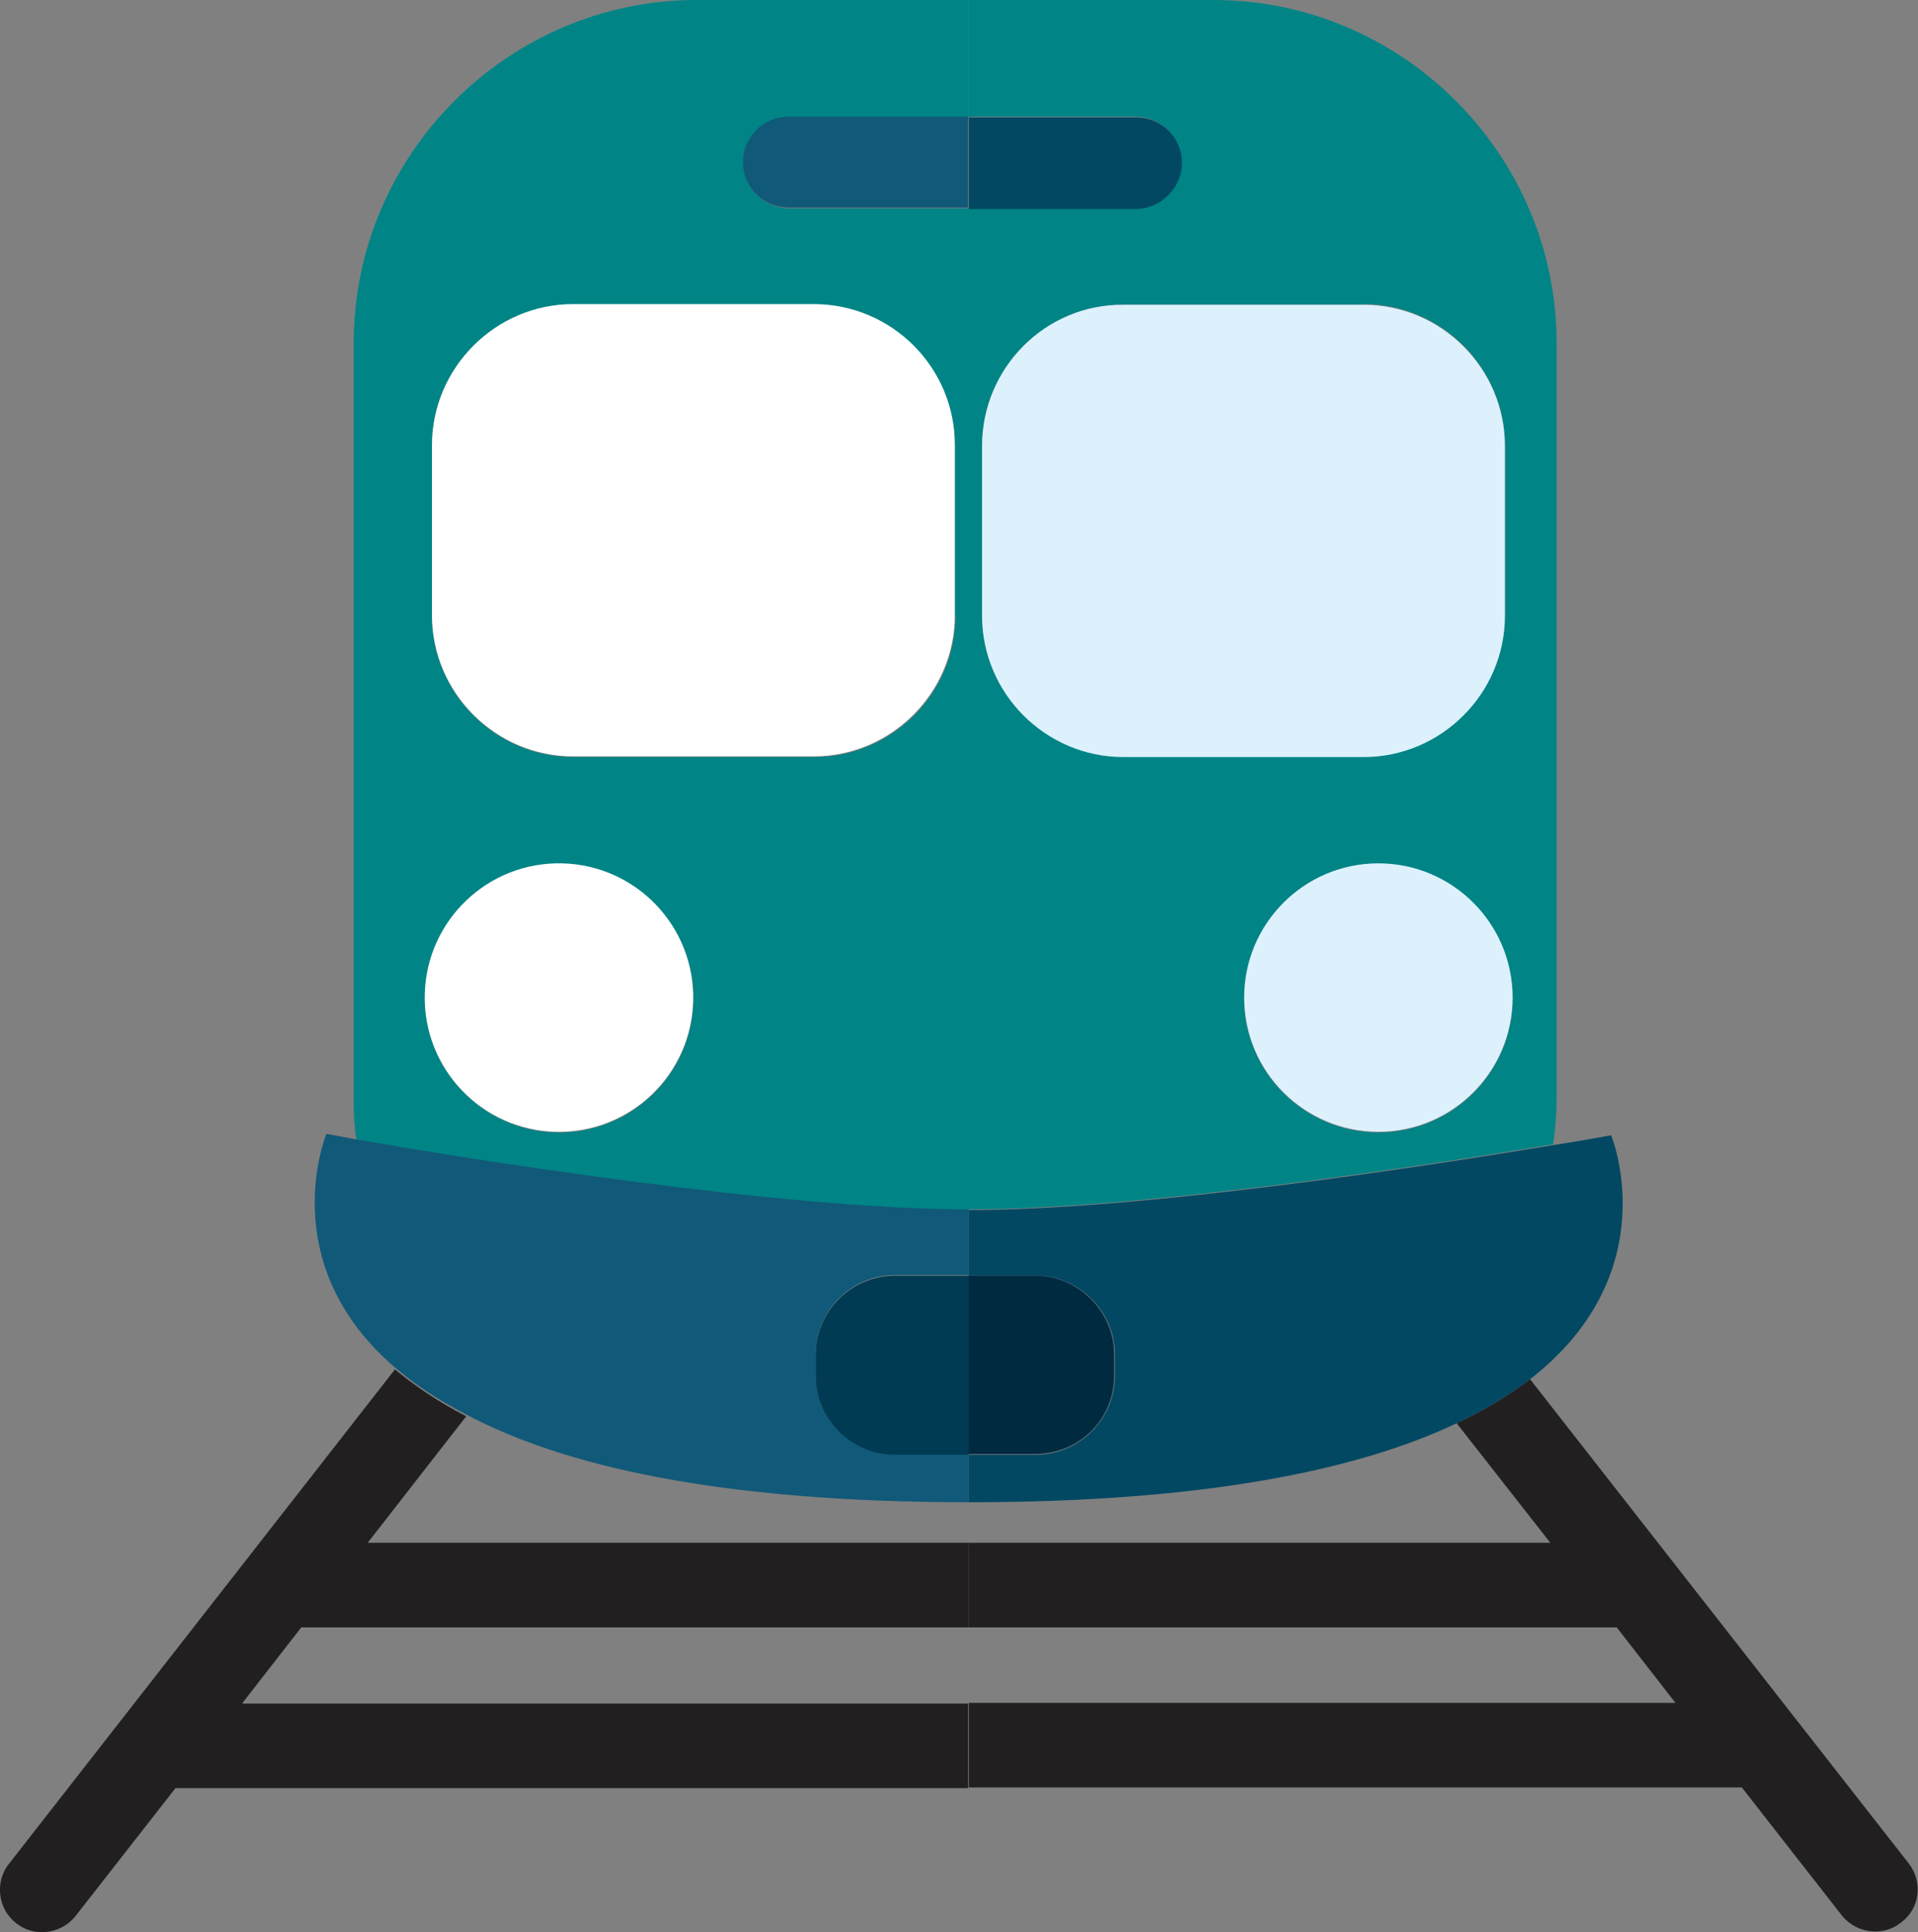
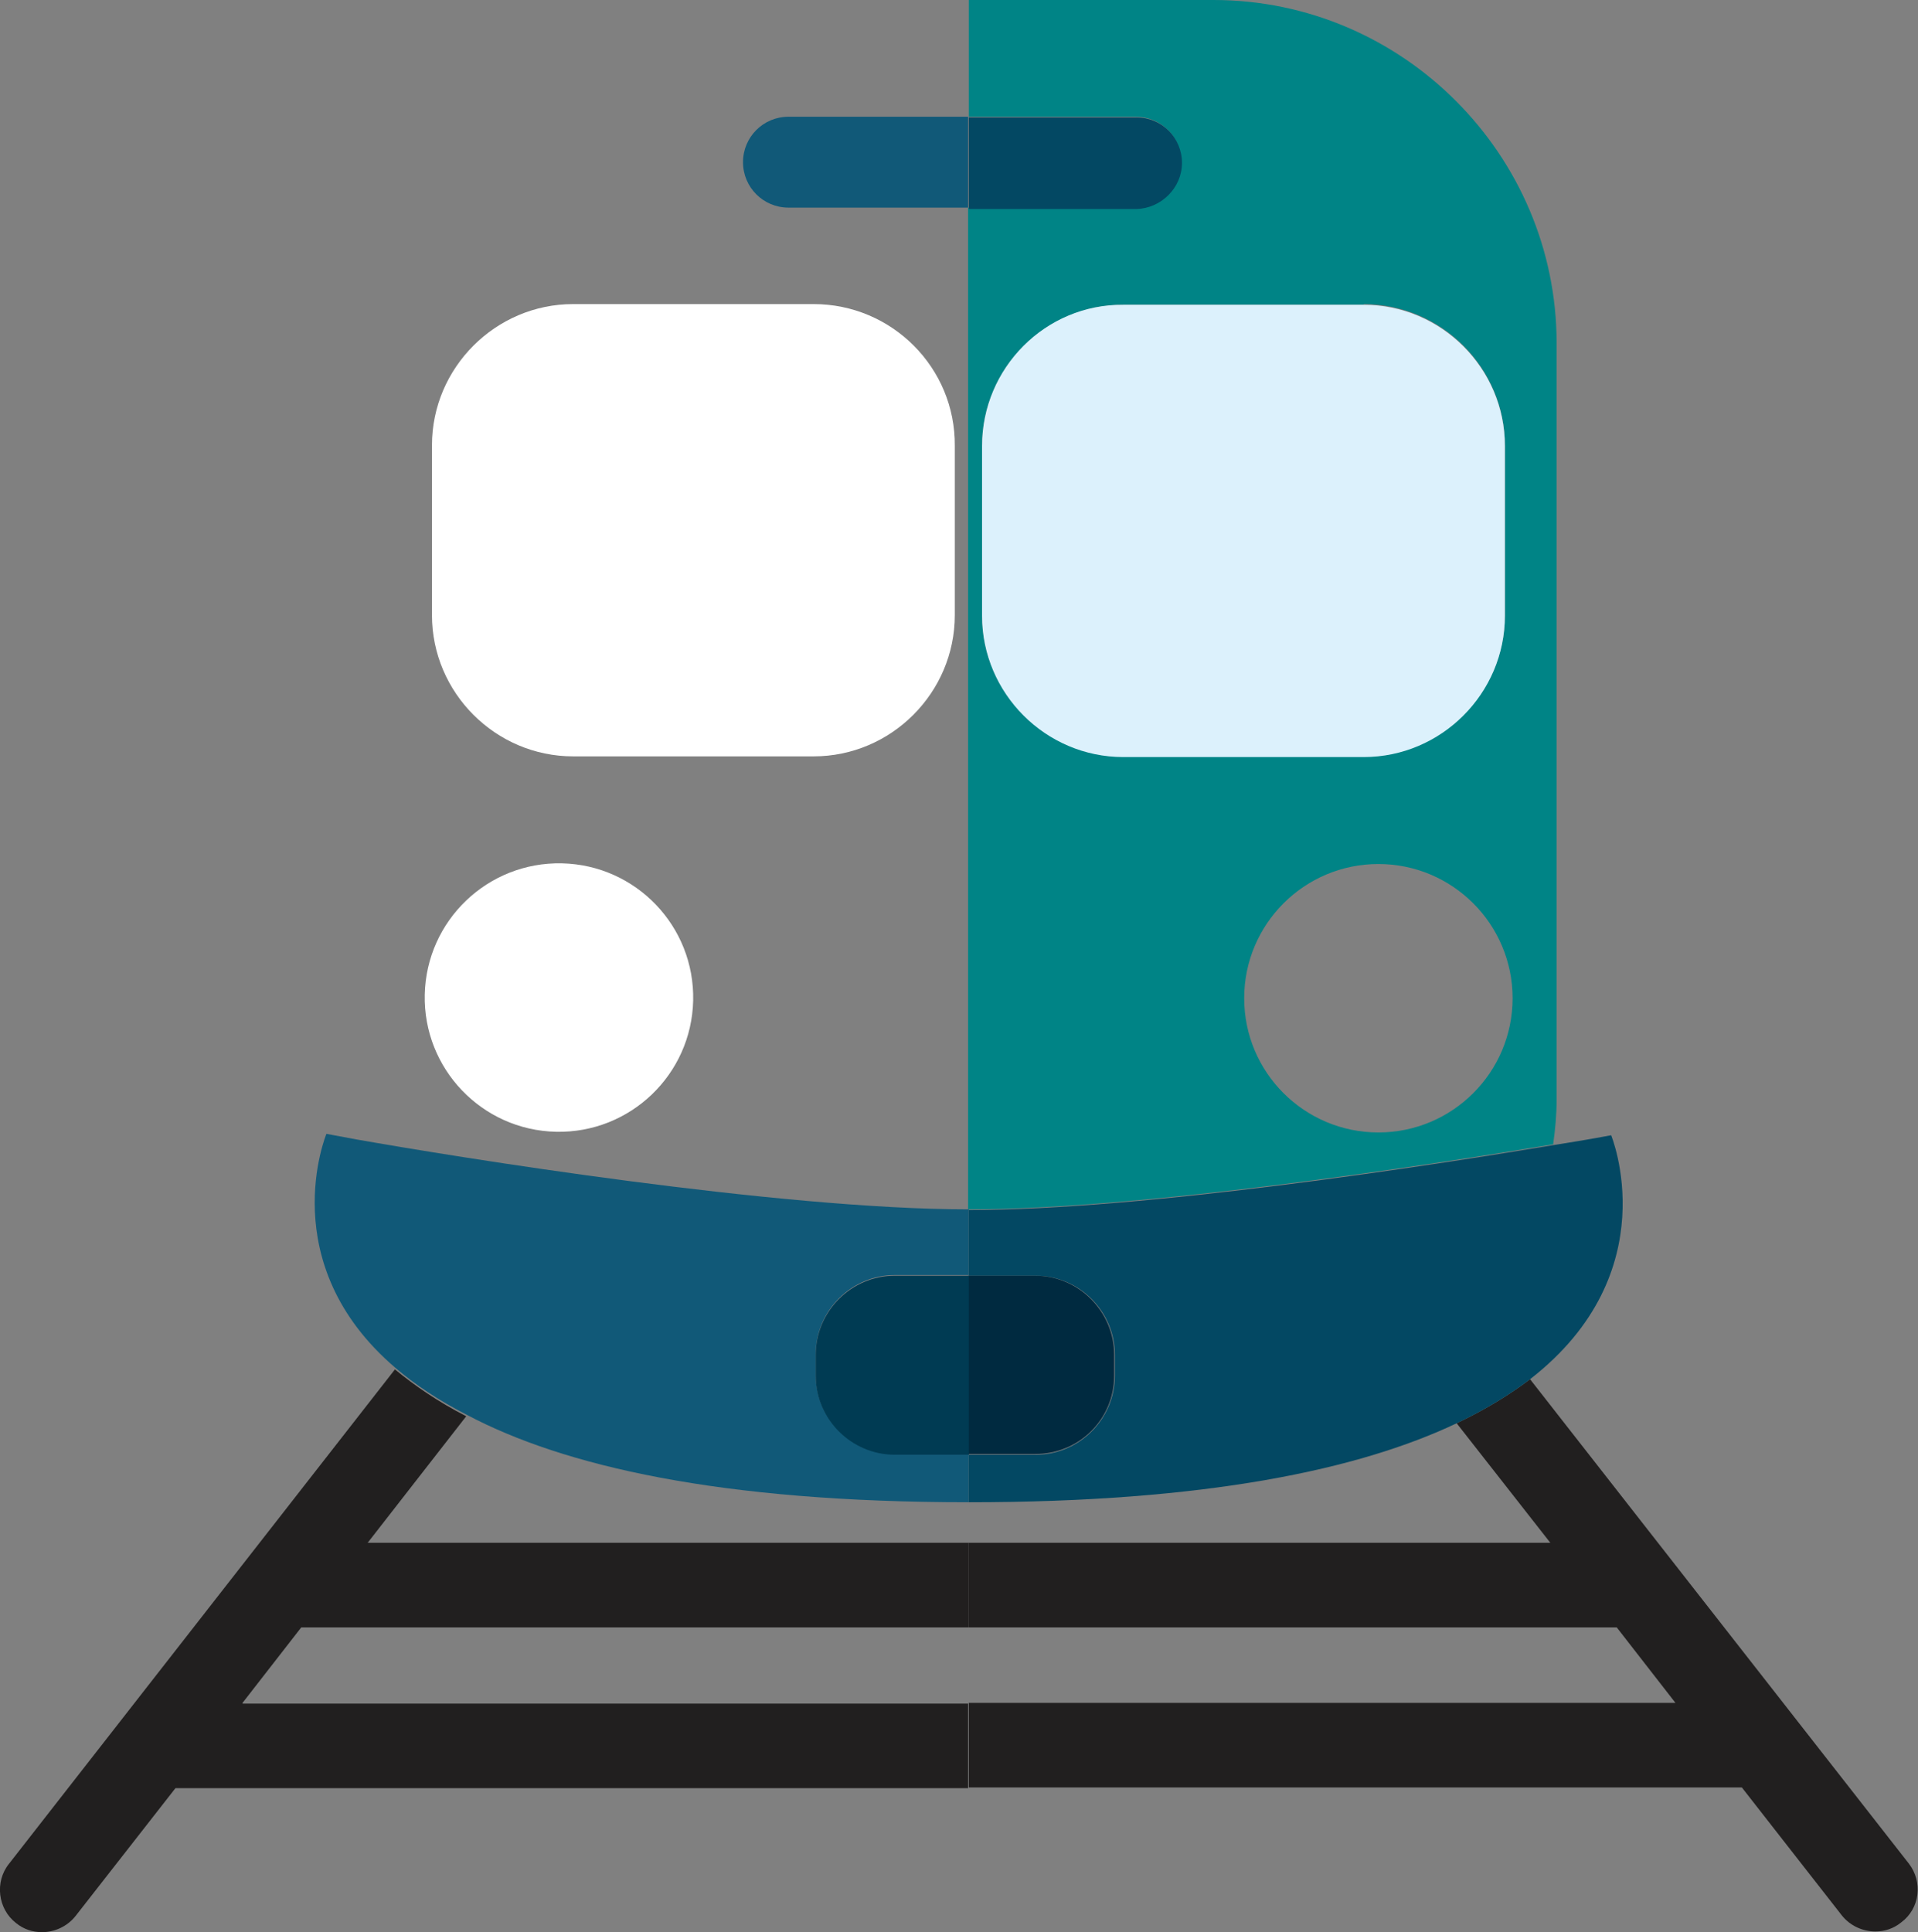
<svg xmlns="http://www.w3.org/2000/svg" x="0px" y="0px" viewBox="0 0 274.4 276.4" style="enable-background:new 0 0 274.4 276.4;" xml:space="preserve">
  <rect x="0" y="0" width="274.4" height="276.4" fill="#808080" stroke="none" />
  <style type="text/css"> .st0{fill:none;} .st1{fill:#211F1F;} .st2{fill:#008486;} .st3{fill:#115978;} .st4{fill:#034863;} .st5{fill:#FFFFFF;} .st6{fill:#DCF1FC;} .st7{fill:#002A40;} .st8{fill:#003B53;} </style>
  <g id="Background"> </g>
  <g id="Object">
    <g>
-       <path class="st0" d="M138.6,220.7h83.2l-13.4-17.1c-14,6.6-35.8,11.3-69.8,11.3V220.7z" />
      <path class="st0" d="M66.7,202.6l-14.1,18.1h86v-5.8C102.9,214.9,80.6,209.7,66.7,202.6z" />
      <polygon class="st0" points="34.7,243.6 138.6,243.6 138.6,232.8 43.1,232.8 " />
      <polygon class="st0" points="239.7,243.6 231.3,232.8 138.6,232.8 138.6,243.6 " />
      <path class="st1" d="M273.1,266.6l-54.2-69.3c-2.9,2.2-6.3,4.3-10.5,6.3l13.4,17.1h-83.2v12.1h92.7l8.4,10.8H138.6v12.1h110.6 l14.3,18.3c1.2,1.5,3,2.3,4.8,2.3c1.3,0,2.6-0.4,3.7-1.3C274.7,273,275.1,269.2,273.1,266.6z" />
      <path class="st1" d="M34.7,243.6l8.4-10.8h95.5v-12.1h-86l14.1-18.1c-4.1-2.1-7.4-4.4-10.2-6.7L1.3,266.6c-2.1,2.6-1.6,6.5,1,8.5 c1.1,0.9,2.4,1.3,3.7,1.3c1.8,0,3.6-0.8,4.8-2.3l14.3-18.3h113.4v-12.1H34.7z" />
-       <path class="st2" d="M138.6,29.8h-25.7c-3.6,0-6.5-2.9-6.5-6.5c0-3.6,2.9-6.5,6.5-6.5h25.7V0H99.7c-27,0-49.1,22.1-49.1,49.1 v108.3c0,1.9,0.1,3.8,0.4,5.7c14.2,2.4,60.3,10,87.6,10V29.8z M80,162c-10.6,0-19.2-8.6-19.2-19.2c0-10.6,8.6-19.2,19.2-19.2 s19.2,8.6,19.2,19.2C99.2,153.4,90.6,162,80,162z M136.7,88.1c0,11.1-9.1,20.2-20.2,20.2H82c-11.1,0-20.2-9.1-20.2-20.2V63.8 c0-11.1,9.1-20.2,20.2-20.2h34.4c11.1,0,20.2,9.1,20.2,20.2V88.1z" />
      <path class="st2" d="M162.5,16.7c3.6,0,6.5,2.9,6.5,6.5c0,3.6-2.9,6.5-6.5,6.5h-24v143.3c25.2,0,66.3-6.4,83.7-9.3 c0.3-2.1,0.5-4.2,0.5-6.4V49.1c0-27-22.1-49.1-49.1-49.1h-35v16.7H162.5z M197.2,162c-10.6,0-19.2-8.6-19.2-19.2 c0-10.6,8.6-19.2,19.2-19.2c10.6,0,19.2,8.6,19.2,19.2C216.4,153.4,207.8,162,197.2,162z M195.1,43.5c11.1,0,20.2,9.1,20.2,20.2 v24.3c0,11.1-9.1,20.2-20.2,20.2h-34.4c-11.1,0-20.2-9.1-20.2-20.2V63.8c0-11.1,9.1-20.2,20.2-20.2H195.1z" />
      <path class="st3" d="M138.6,214.9V208H128c-6.2,0-11.3-5.1-11.3-11.3v-3c0-6.2,5.1-11.3,11.3-11.3h10.6v-9.4 c-27.3,0-73.4-7.5-87.6-10c-2.7-0.5-4.3-0.8-4.3-0.8s-7.7,18.5,9.9,33.5c2.7,2.3,6.1,4.6,10.2,6.7 C80.6,209.7,102.9,214.9,138.6,214.9z" />
      <path class="st4" d="M138.6,182.5h9.6c6.2,0,11.3,5.1,11.3,11.3v3c0,6.2-5.1,11.3-11.3,11.3h-9.6v6.8c34,0,55.9-4.7,69.8-11.3 c4.2-2,7.6-4.1,10.5-6.3c19.7-15.3,11.6-34.9,11.6-34.9s-3.1,0.6-8.2,1.4c-17.4,2.9-58.5,9.3-83.7,9.3V182.5z" />
      <ellipse transform="matrix(2.239738e-02 -1 1 2.239738e-02 -64.524 219.506)" class="st5" cx="80" cy="142.7" rx="19.2" ry="19.2" />
      <path class="st5" d="M116.4,43.5H82c-11.1,0-20.2,9.1-20.2,20.2v24.3c0,11.1,9.1,20.2,20.2,20.2h34.4c11.1,0,20.2-9.1,20.2-20.2 V63.8C136.7,52.6,127.6,43.5,116.4,43.5z" />
-       <path class="st6" d="M197.2,123.5c-10.6,0-19.2,8.6-19.2,19.2c0,10.6,8.6,19.2,19.2,19.2c10.6,0,19.2-8.6,19.2-19.2 C216.4,132.1,207.8,123.5,197.2,123.5z" />
      <path class="st6" d="M140.5,63.8v24.3c0,11.1,9.1,20.2,20.2,20.2h34.4c11.1,0,20.2-9.1,20.2-20.2V63.8c0-11.1-9.1-20.2-20.2-20.2 h-34.4C149.6,43.5,140.5,52.6,140.5,63.8z" />
      <path class="st4" d="M169.1,23.3c0-3.6-2.9-6.5-6.5-6.5h-24v13.1h24C166.1,29.8,169.1,26.9,169.1,23.3z" />
      <path class="st3" d="M112.8,16.7c-3.6,0-6.5,2.9-6.5,6.5c0,3.6,2.9,6.5,6.5,6.5h25.7V16.7H112.8z" />
      <path class="st7" d="M159.4,196.8v-3c0-6.2-5.1-11.3-11.3-11.3h-9.6V208h9.6C154.4,208,159.4,203,159.4,196.8z" />
      <path class="st8" d="M128,182.5c-6.2,0-11.3,5.1-11.3,11.3v3c0,6.2,5.1,11.3,11.3,11.3h10.6v-25.6H128z" />
    </g>
  </g>
</svg>